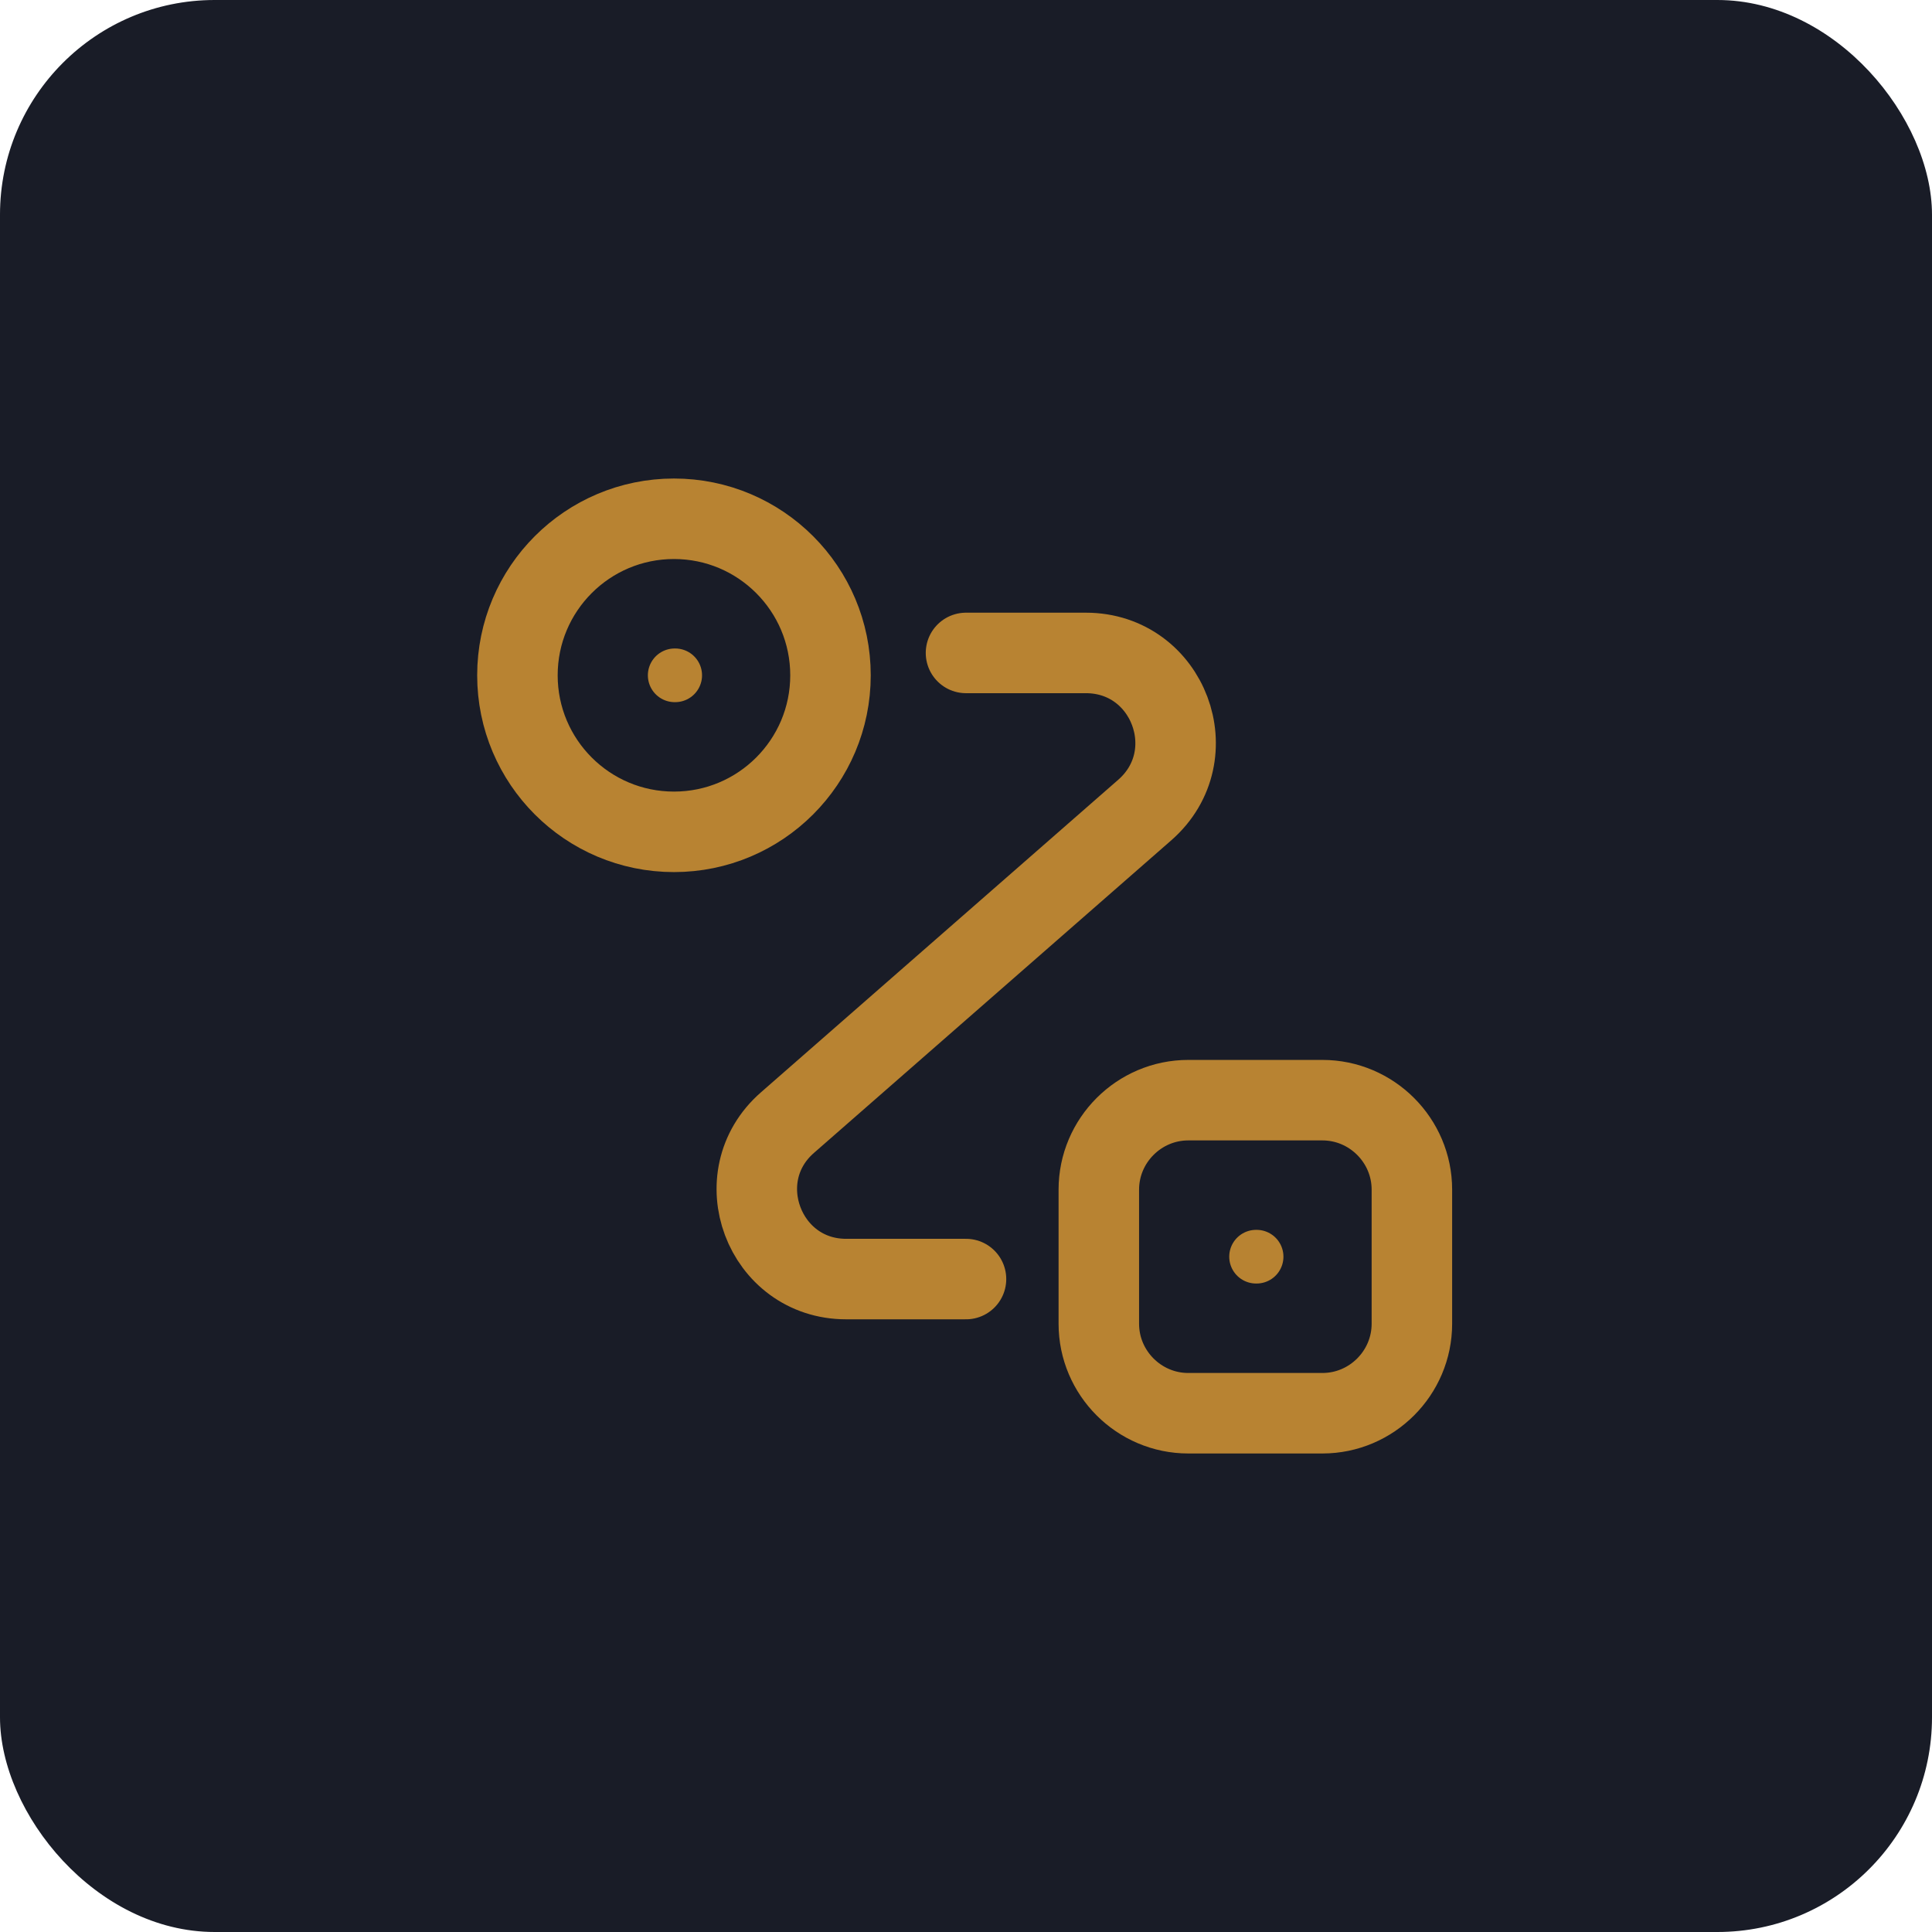
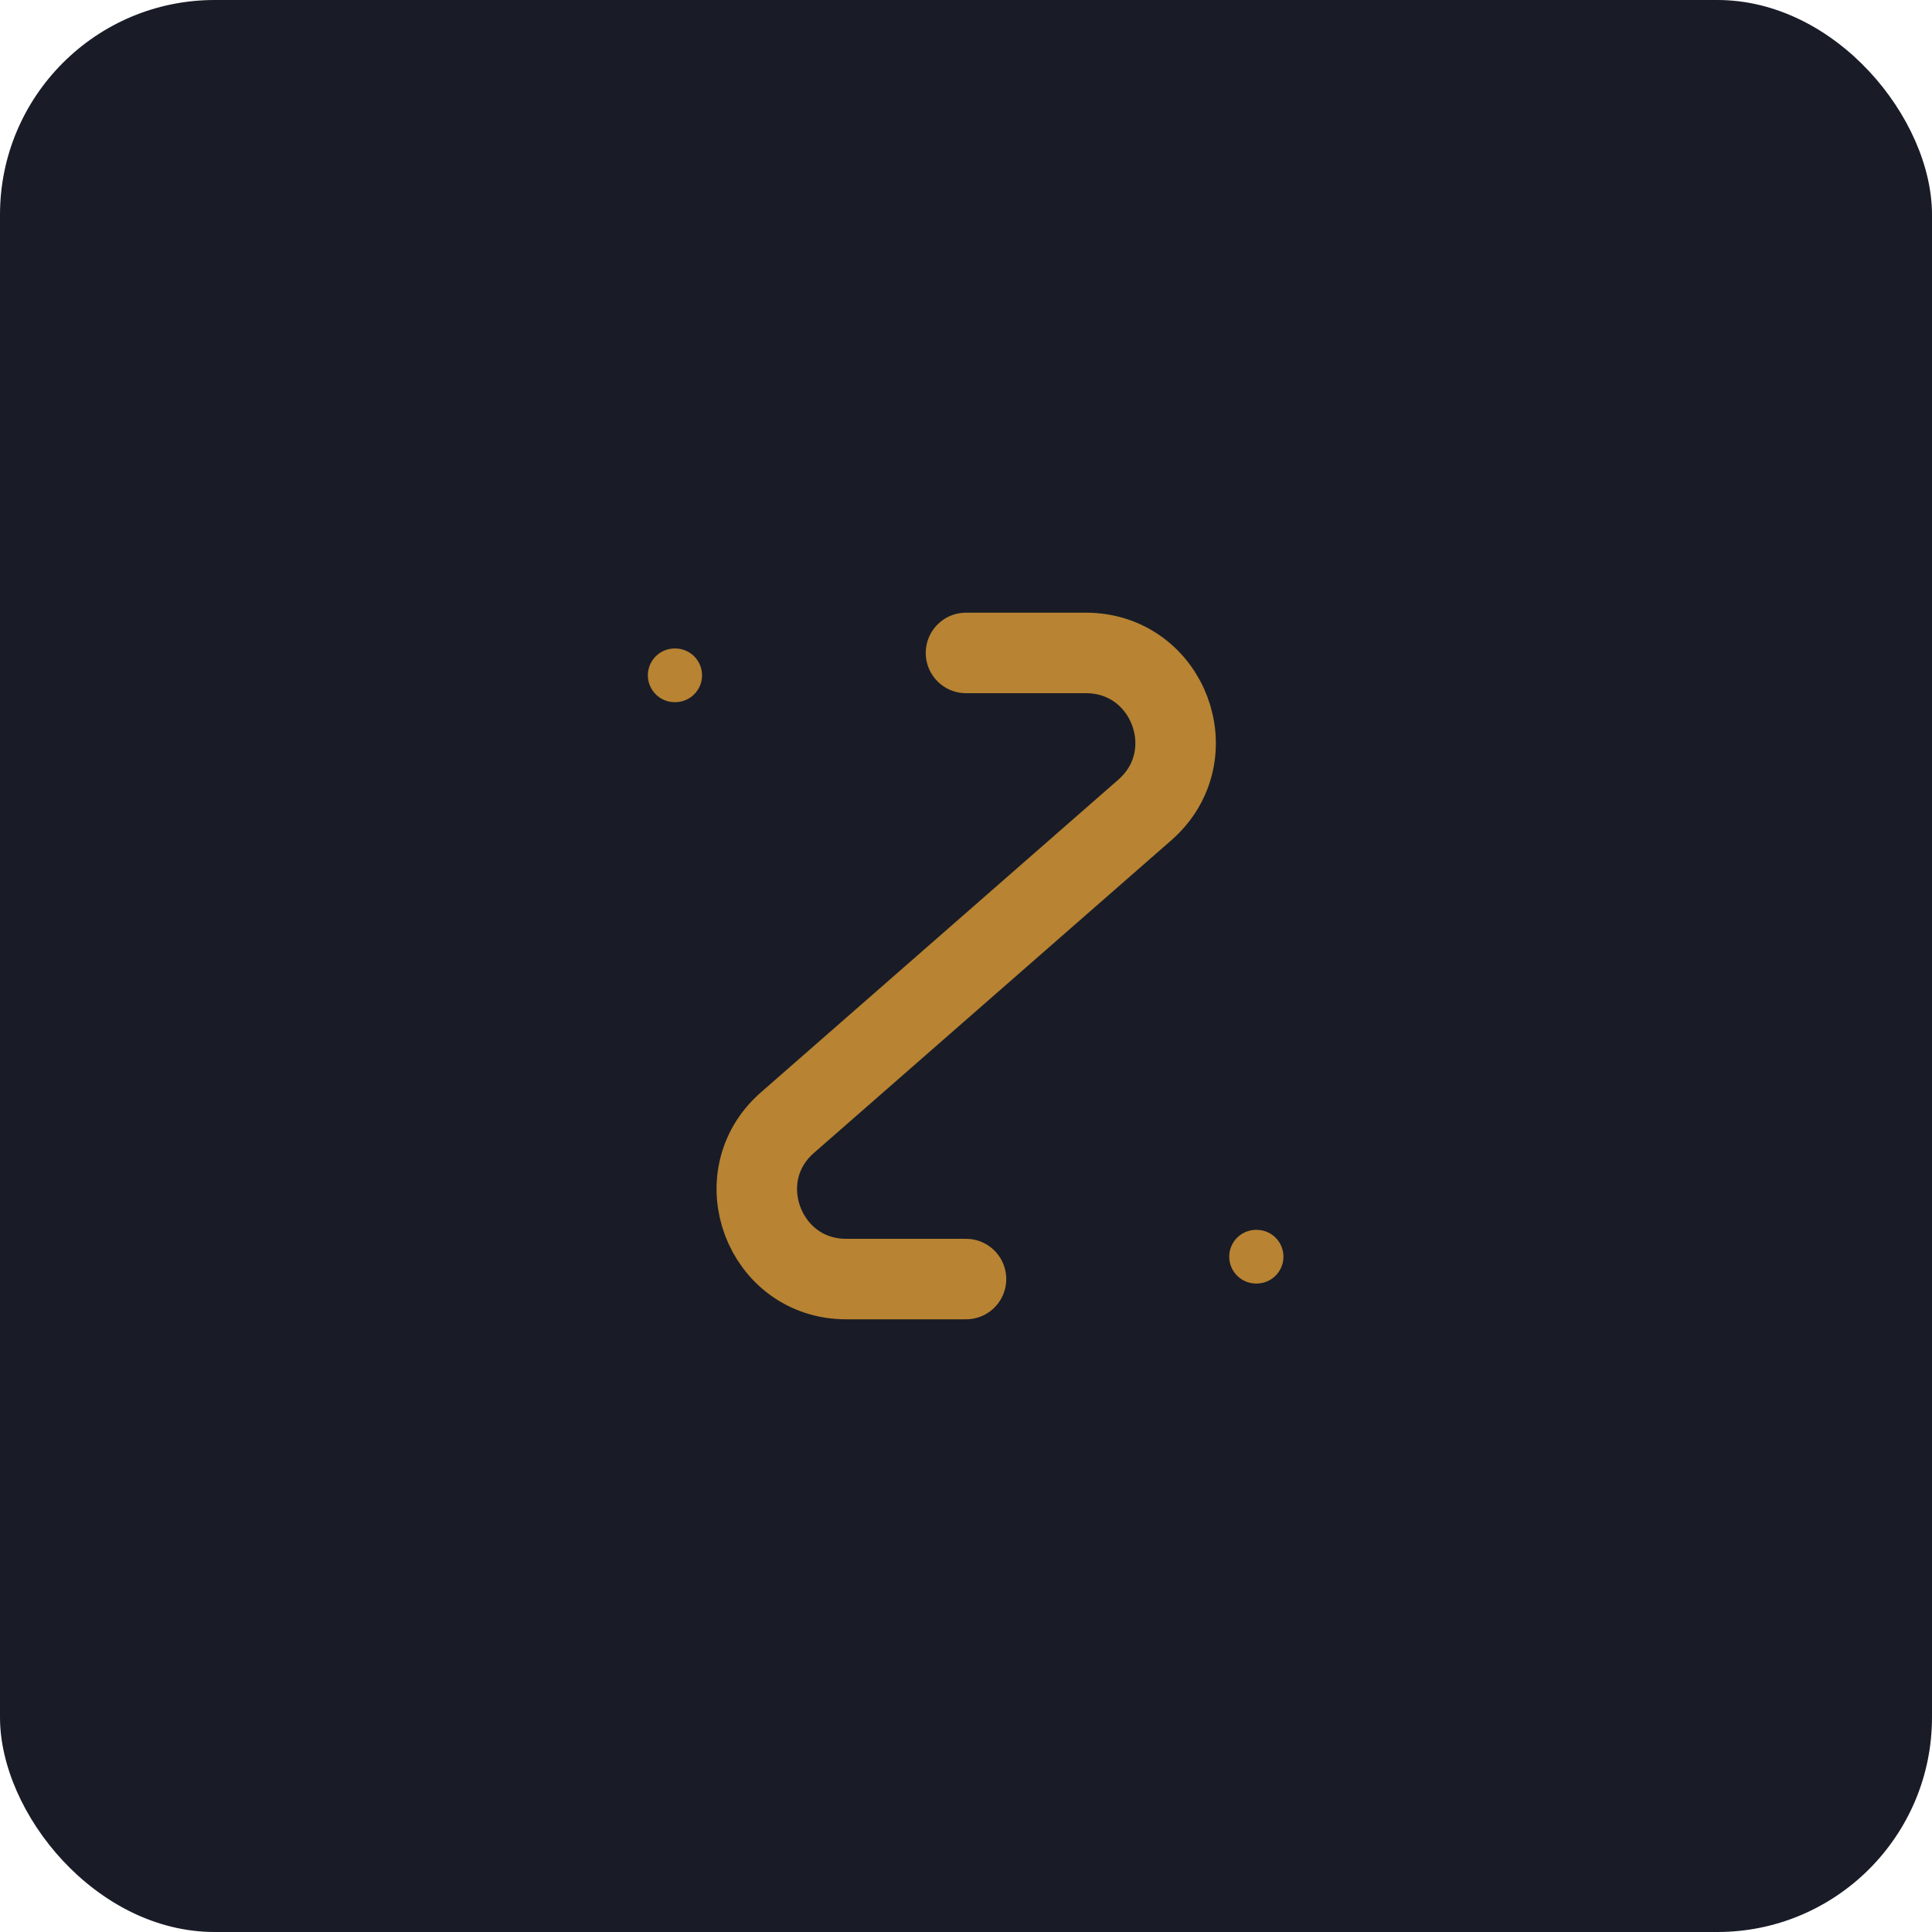
<svg xmlns="http://www.w3.org/2000/svg" width="72" height="72" viewBox="0 0 72 72" fill="none">
  <rect width="72" height="72" rx="8" fill="#191C27" />
-   <path d="M25.117 31C28.338 31 30.95 28.388 30.95 25.167C30.95 21.945 28.338 19.333 25.117 19.333C21.895 19.333 19.283 21.945 19.283 25.167C19.283 28.388 21.895 31 25.117 31Z" stroke="#B88332" stroke-width="3" />
-   <path d="M44.283 41H49.283C51.117 41 52.617 42.5 52.617 44.333V49.333C52.617 51.167 51.117 52.667 49.283 52.667H44.283C42.45 52.667 40.95 51.167 40.95 49.333V44.333C40.95 42.5 42.45 41 44.283 41Z" stroke="#B88332" stroke-width="3" />
  <path d="M36 24.333H40.467C43.55 24.333 44.983 28.15 42.667 30.183L29.35 41.833C27.033 43.85 28.467 47.667 31.533 47.667H36" stroke="#B88332" stroke-width="3" stroke-linecap="round" stroke-linejoin="round" />
  <path d="M25.144 25.167H25.163" stroke="#B88332" stroke-width="2" stroke-linecap="round" stroke-linejoin="round" />
  <path d="M46.81 46.833H46.83" stroke="#B88332" stroke-width="2" stroke-linecap="round" stroke-linejoin="round" />
</svg>